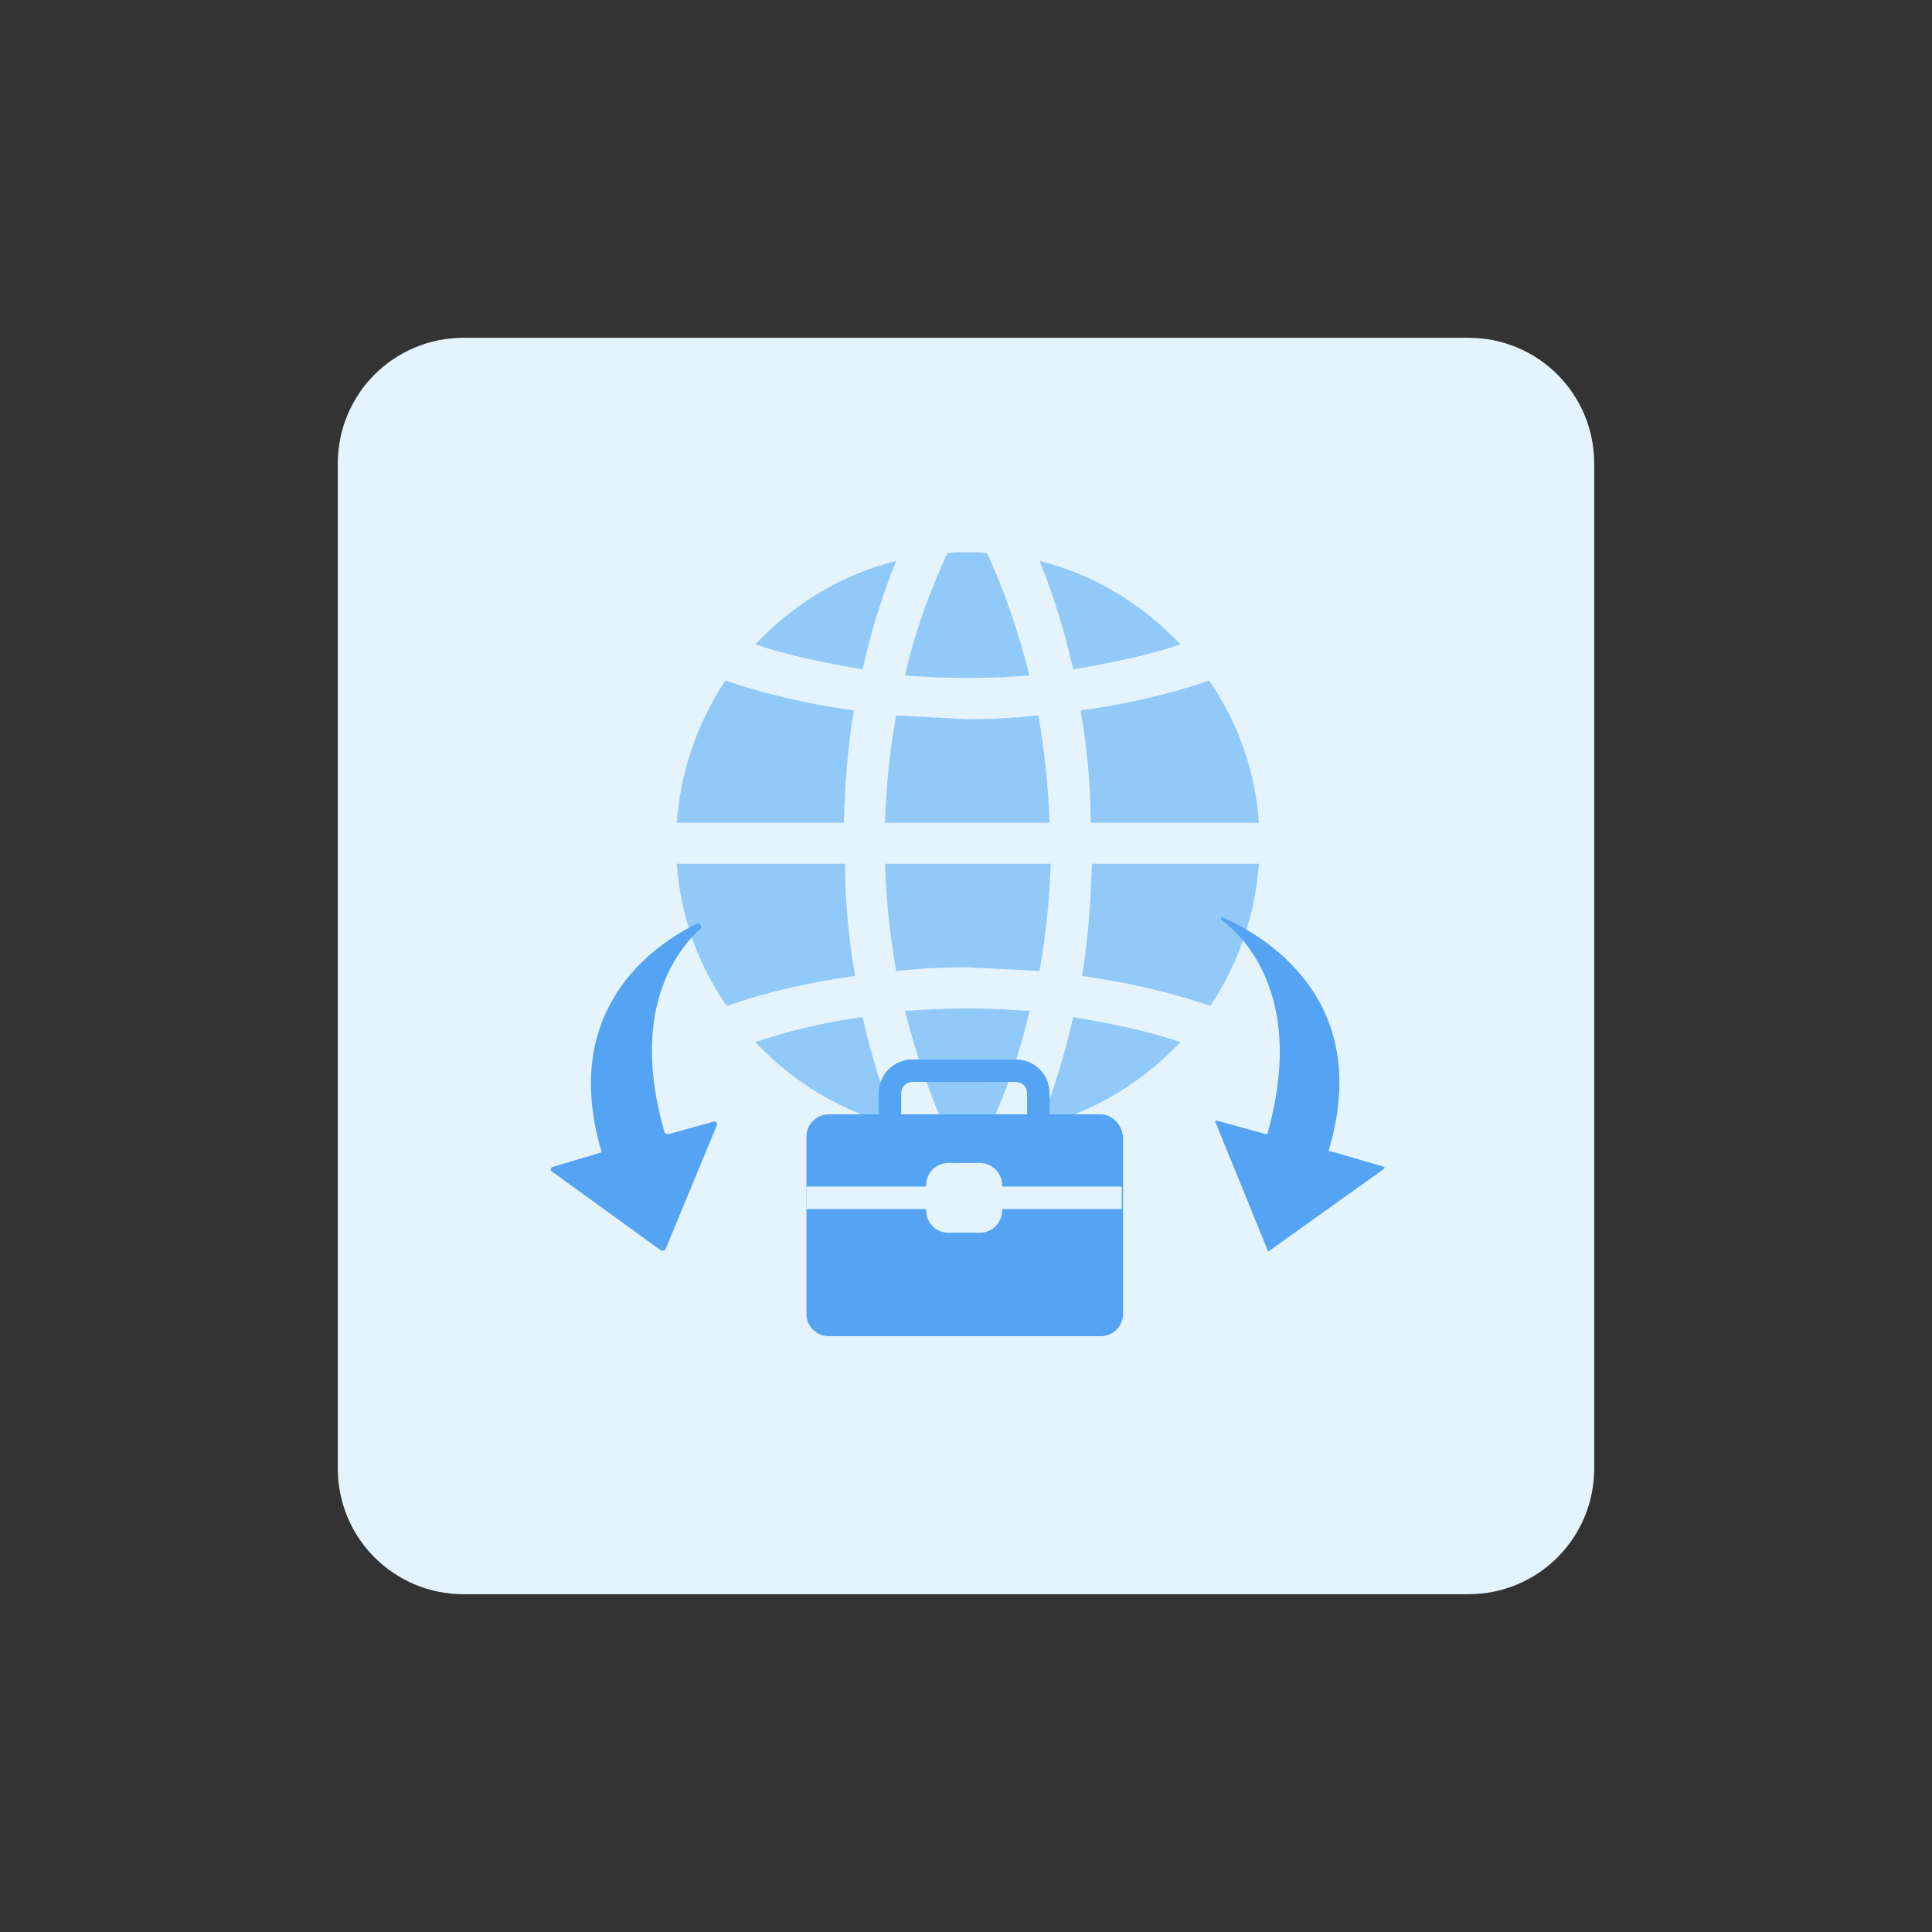
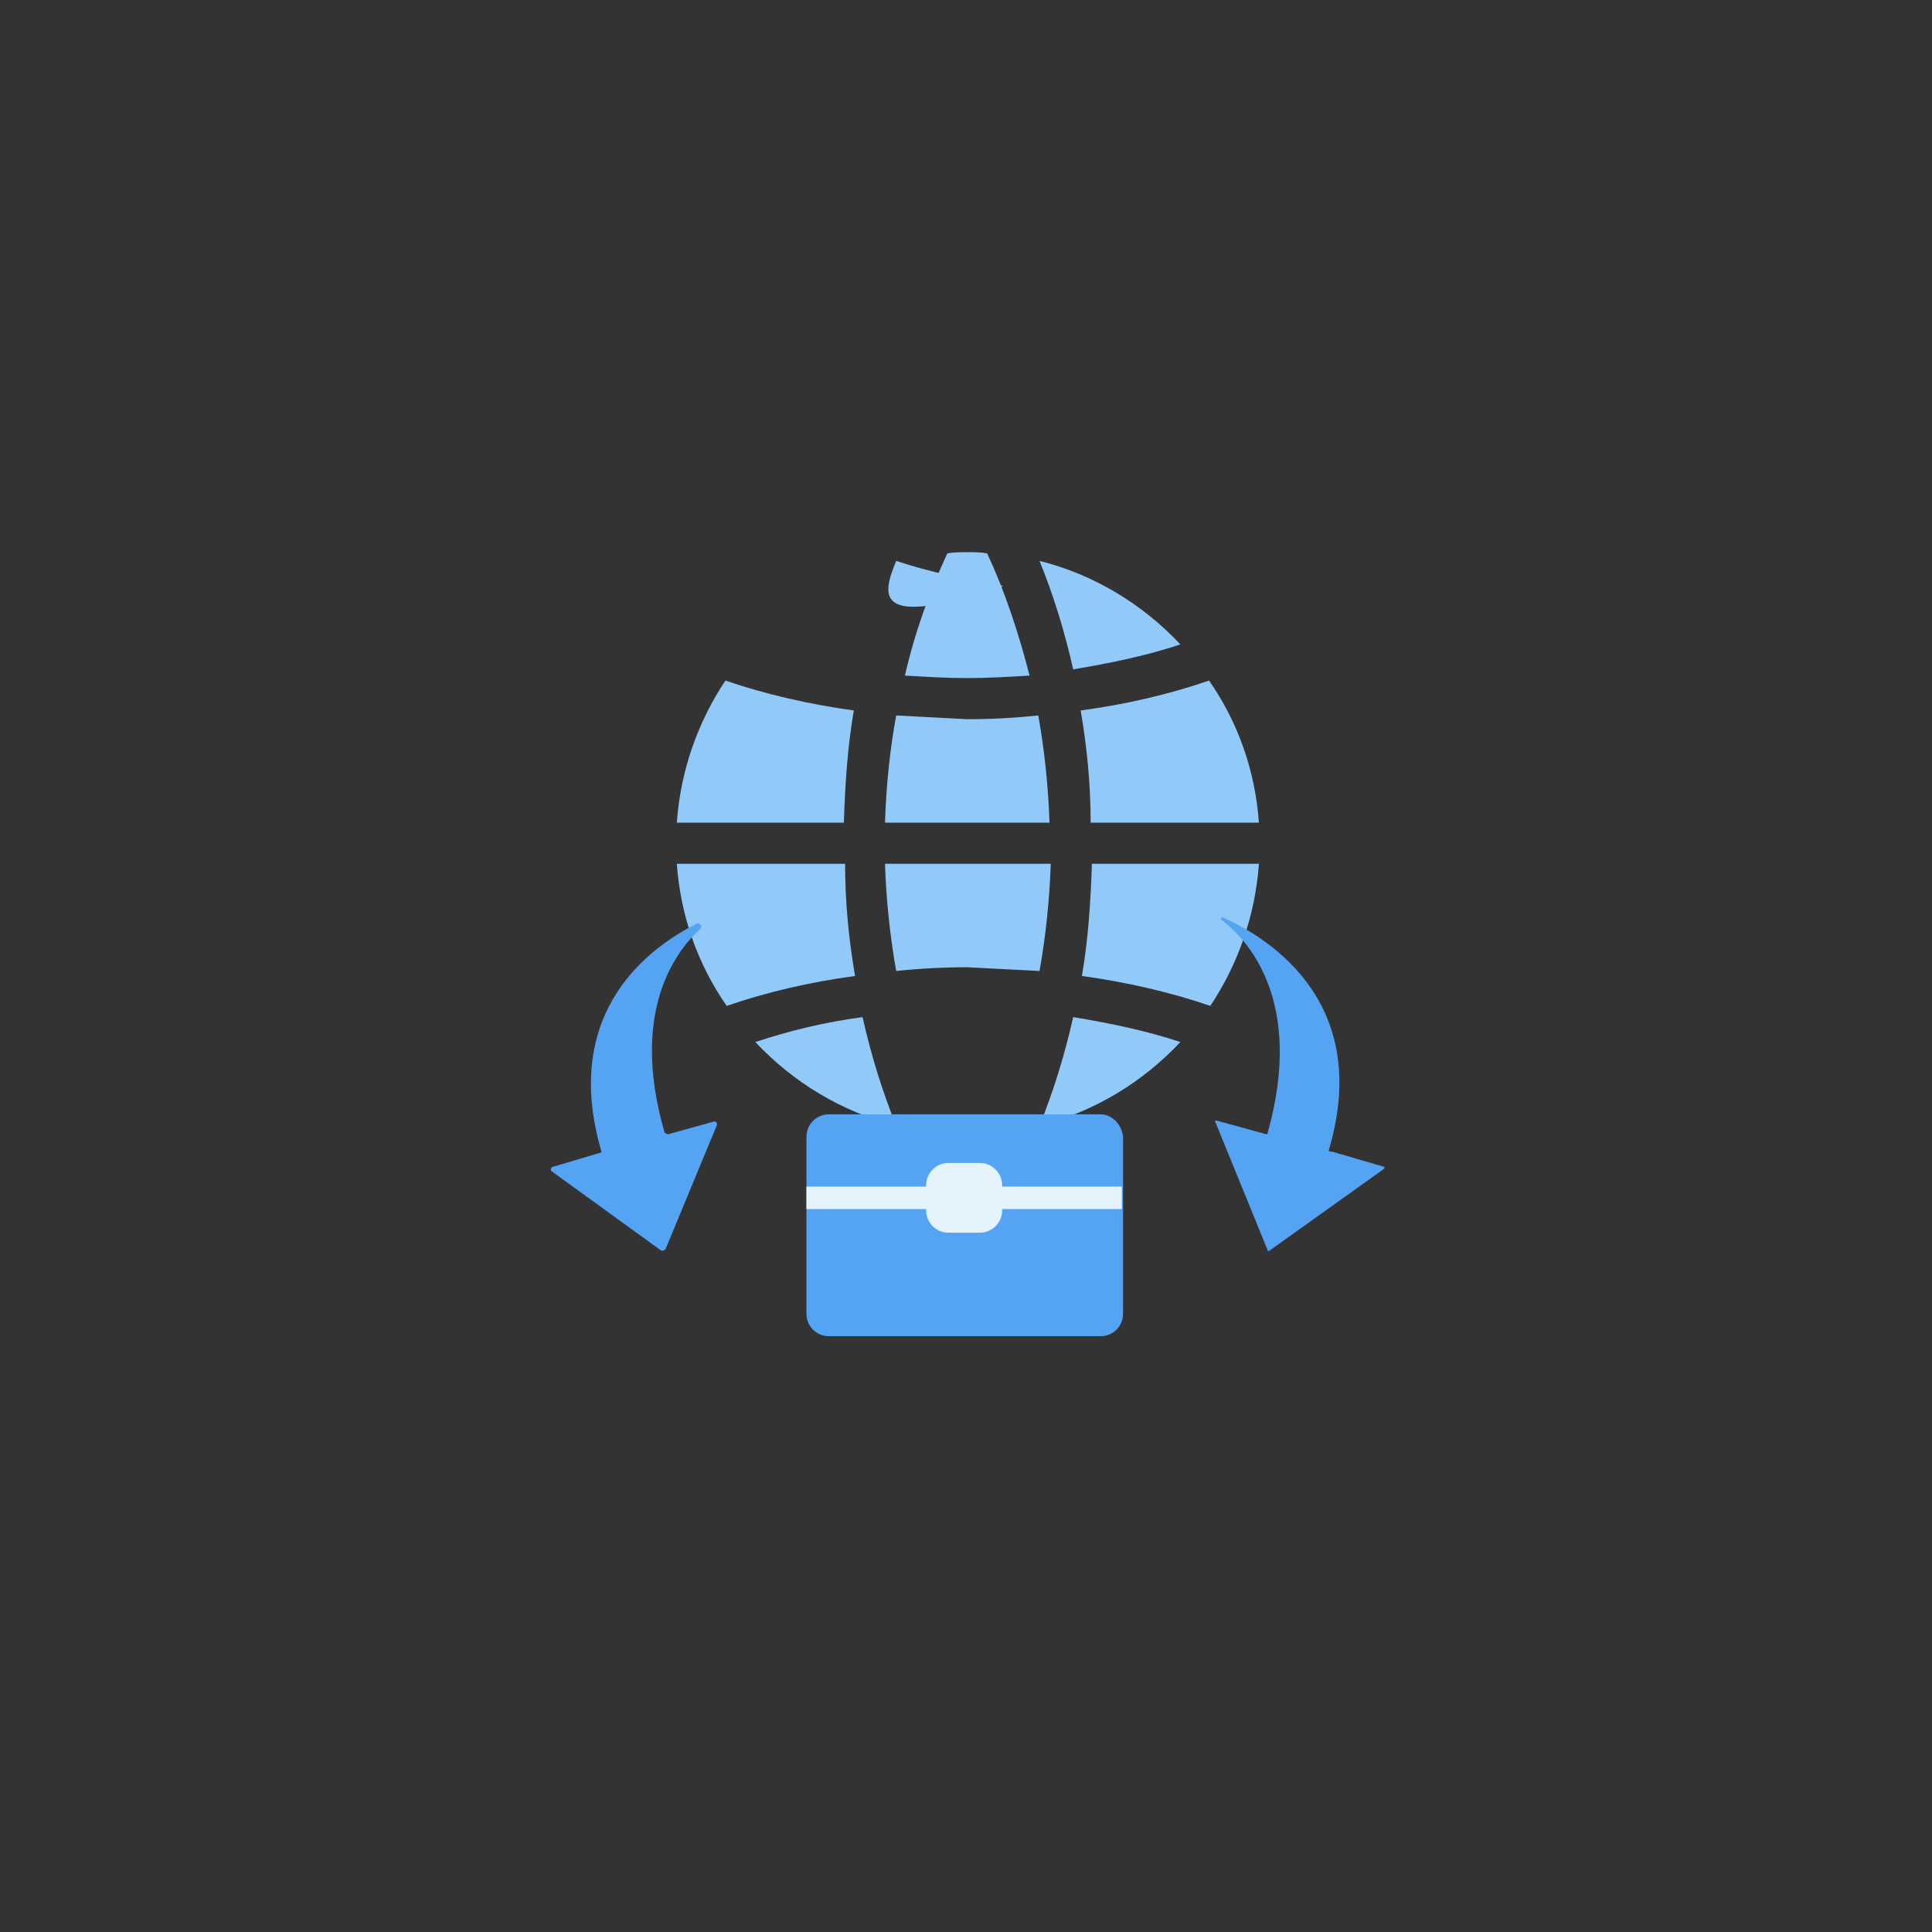
<svg xmlns="http://www.w3.org/2000/svg" version="1.1" id="design" x="0px" y="0px" viewBox="0 0 155 155" style="enable-background:new 0 0 155 155;" xml:space="preserve">
  <rect x="0" y="0" width="155" height="155" fill="#333333" stroke="none" />
  <style type="text/css">
	.st0{fill:#E5F3FD;}
	.st1{fill-rule:evenodd;clip-rule:evenodd;fill:#91CAF9;}
	.st2{fill:none;}
	.st3{fill:#54A4F3;}
</style>
  <g>
-     <path class="st0" d="M37.2,27.1h80.6c5.6,0,10.1,4.5,10.1,10.1v80.6c0,5.6-4.5,10.1-10.1,10.1H37.2c-5.6,0-10.1-4.5-10.1-10.1V37.2   C27.1,31.6,31.6,27.1,37.2,27.1z" />
-   </g>
+     </g>
  <g>
    <g>
-       <path class="st1" d="M71.9,45c-4.4,1.1-8.3,3.5-11.3,6.7c2.7,0.9,5.6,1.5,8.6,2C69.9,50.6,70.8,47.7,71.9,45z" />
+       <path class="st1" d="M71.9,45c2.7,0.9,5.6,1.5,8.6,2C69.9,50.6,70.8,47.7,71.9,45z" />
      <path class="st1" d="M77.6,44.3c-0.5,0-1.1,0-1.6,0.1c-1.4,3-2.6,6.3-3.4,9.8c1.7,0.1,3.3,0.2,5,0.2c1.7,0,3.4-0.1,5-0.2    c-0.9-3.5-2-6.8-3.4-9.8C78.7,44.3,78.2,44.3,77.6,44.3z" />
      <path class="st1" d="M54.3,66h13.4c0.1-3.1,0.3-6.1,0.8-9c-3.6-0.5-7.1-1.3-10.3-2.4C56,57.9,54.6,61.8,54.3,66z" />
      <path class="st1" d="M71.9,57.4C71.4,60.1,71.1,63,71,66h13.2c-0.1-2.9-0.4-5.8-0.9-8.6c-1.9,0.2-3.8,0.3-5.7,0.3    C75.7,57.6,73.8,57.5,71.9,57.4z" />
      <path class="st1" d="M58.3,80.7c3.2-1.1,6.6-1.9,10.3-2.4c-0.5-2.9-0.8-5.9-0.8-9H54.3C54.6,73.5,56,77.4,58.3,80.7z" />
      <path class="st1" d="M94.7,51.7c-3-3.2-6.9-5.6-11.3-6.7c1.1,2.7,2,5.6,2.7,8.7C89.1,53.2,92,52.6,94.7,51.7z" />
      <path class="st1" d="M101,69.3H87.6c-0.1,3.1-0.3,6.1-0.8,9c3.6,0.5,7.1,1.3,10.3,2.4C99.3,77.4,100.7,73.5,101,69.3z" />
      <path class="st1" d="M83.4,90.3c4.4-1.1,8.3-3.5,11.3-6.7c-2.7-0.9-5.6-1.5-8.6-2C85.4,84.7,84.5,87.6,83.4,90.3z" />
      <path class="st1" d="M97,54.6c-3.2,1.1-6.6,1.9-10.3,2.4c0.5,2.9,0.8,5.9,0.8,9H101C100.7,61.8,99.3,57.9,97,54.6z" />
      <path class="st1" d="M71.9,90.3c-1.1-2.7-2-5.6-2.7-8.7c-3,0.4-5.9,1.1-8.6,2C63.6,86.8,67.5,89.2,71.9,90.3z" />
-       <path class="st1" d="M77.6,91c0.5,0,1.1,0,1.6-0.1c1.4-3,2.6-6.3,3.4-9.8c-1.7-0.1-3.3-0.2-5-0.2c-1.7,0-3.4,0.1-5,0.2    c0.9,3.5,2,6.8,3.4,9.8C76.6,91,77.1,91,77.6,91z" />
      <path class="st1" d="M83.4,77.9c0.5-2.8,0.8-5.7,0.9-8.6H71c0.1,2.9,0.4,5.8,0.9,8.6c1.9-0.2,3.8-0.3,5.7-0.3    C79.6,77.7,81.5,77.8,83.4,77.9z" />
    </g>
    <g id="bag">
      <rect id="wrapper" x="63" y="82.1" class="st2" width="28.7" height="28.7" />
      <path class="st3" d="M88.3,89.4H66.5c-1,0-1.8,0.8-1.8,1.8v14.2c0,1,0.8,1.8,1.8,1.8h21.8c1,0,1.8-0.8,1.8-1.8V91.2    C90,90.2,89.2,89.4,88.3,89.4z" />
      <path class="st0" d="M78.6,98.9h-2.5c-1,0-1.8-0.8-1.8-1.8v-2c0-1,0.8-1.8,1.8-1.8h2.5c1,0,1.8,0.8,1.8,1.8v2    C80.4,98.1,79.6,98.9,78.6,98.9z M76.3,96.9l2-0.1l0.2-1.4l-2.2,0.1V96.9z" />
-       <path class="st3" d="M84.2,91.2H70.5v-3.5c0-1.5,1.2-2.7,2.7-2.7h8.3c1.5,0,2.7,1.2,2.7,2.7V91.2z M72.3,89.4h10.1v-1.7    c0-0.5-0.4-0.9-0.9-0.9h-8.3c-0.5,0-0.9,0.4-0.9,0.9V89.4z" />
    </g>
    <path class="st3" d="M106.6,92.3c3.7-12.4-5.6-17.4-8.5-18.7c-0.1,0-0.2,0.1-0.1,0.2c2,1.5,6.7,6.4,3.7,17.1c0,0.1-0.1,0.1-0.1,0.1   l-4-1.1c-0.1,0-0.2,0.1-0.1,0.1l4.2,10.3c0,0.1,0.1,0.1,0.2,0l9.1-6.5c0.1-0.1,0.1-0.2,0-0.2l-4.1-1.2   C106.6,92.4,106.6,92.3,106.6,92.3z" />
    <path class="st3" d="M48.2,92.2C45,81,52.3,75.9,55.9,74.1c0.2-0.1,0.5,0.2,0.3,0.4c-2.2,2-5.6,6.9-2.9,16.3c0,0.1,0.2,0.2,0.3,0.2   l3.6-1c0.2-0.1,0.4,0.1,0.3,0.3l-4.1,9.9c-0.1,0.1-0.2,0.2-0.4,0.1L44.3,94c-0.2-0.1-0.1-0.4,0.1-0.4l3.7-1.1   C48.2,92.5,48.3,92.4,48.2,92.2z" />
  </g>
  <path class="st0" d="M90,95.2V97c-0.5,0-1.1,0-1.8,0H66.5c-0.7,0-1.3,0-1.8,0v-1.8H90z" />
</svg>